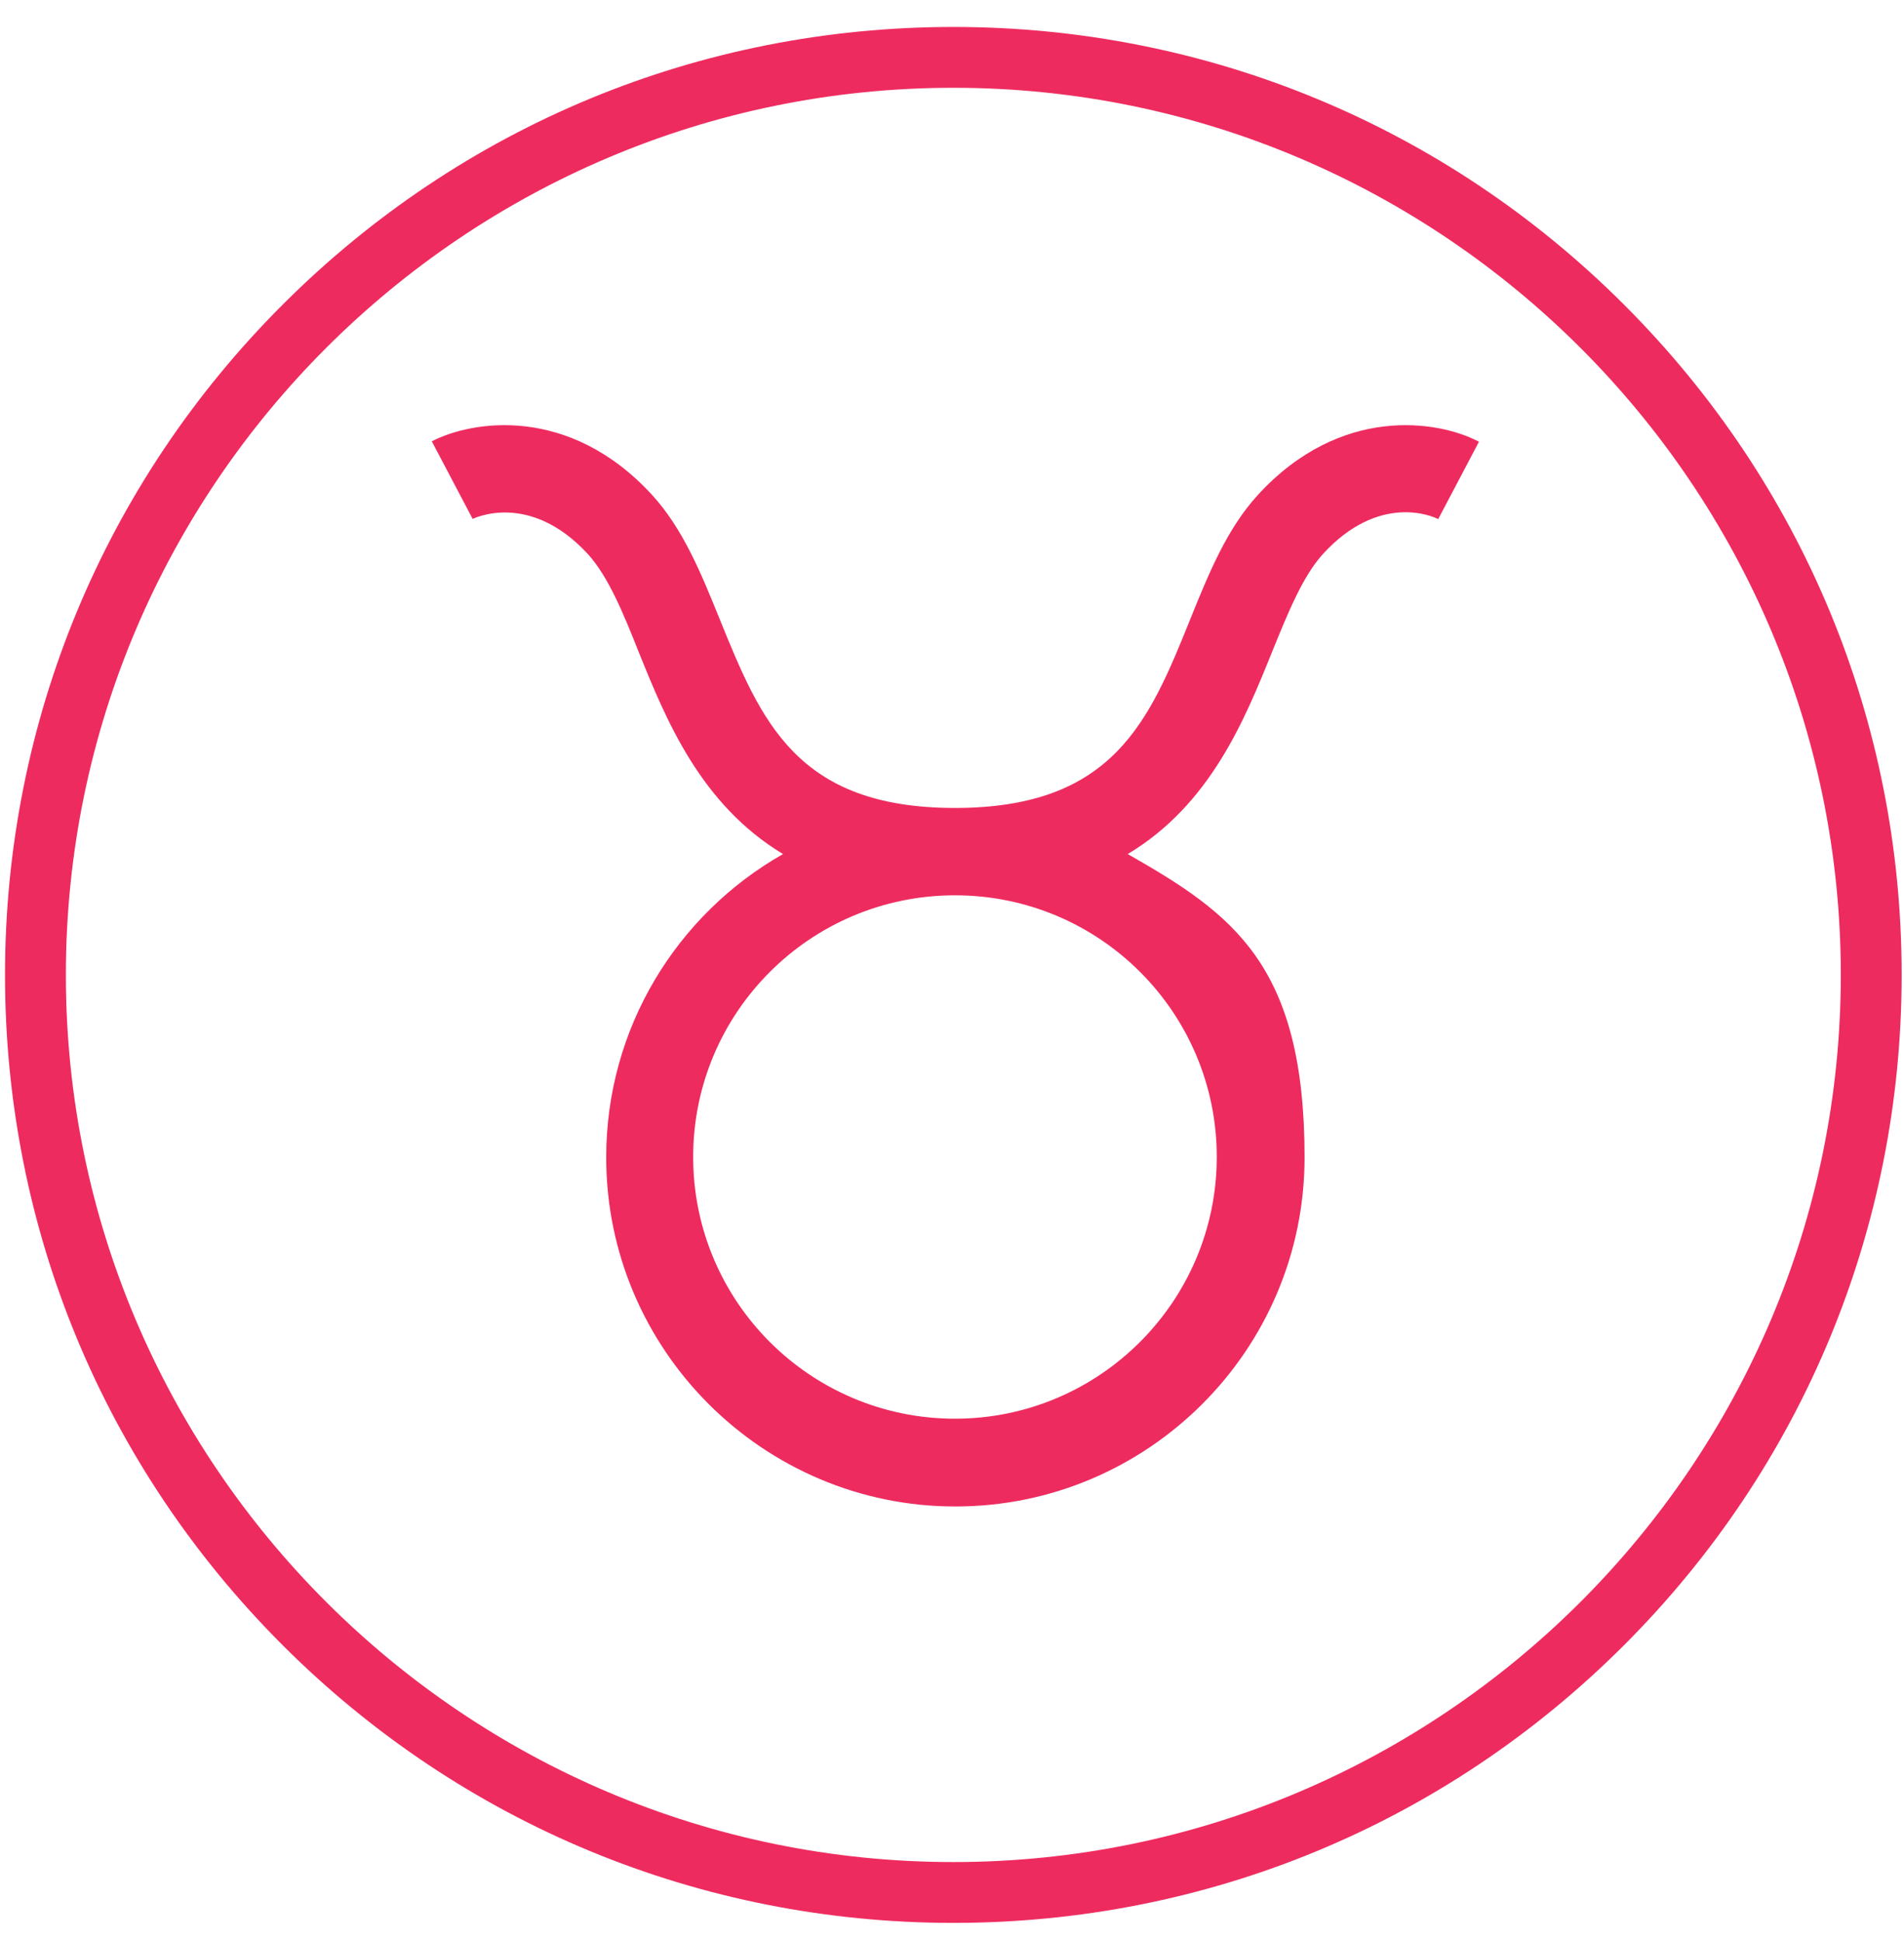
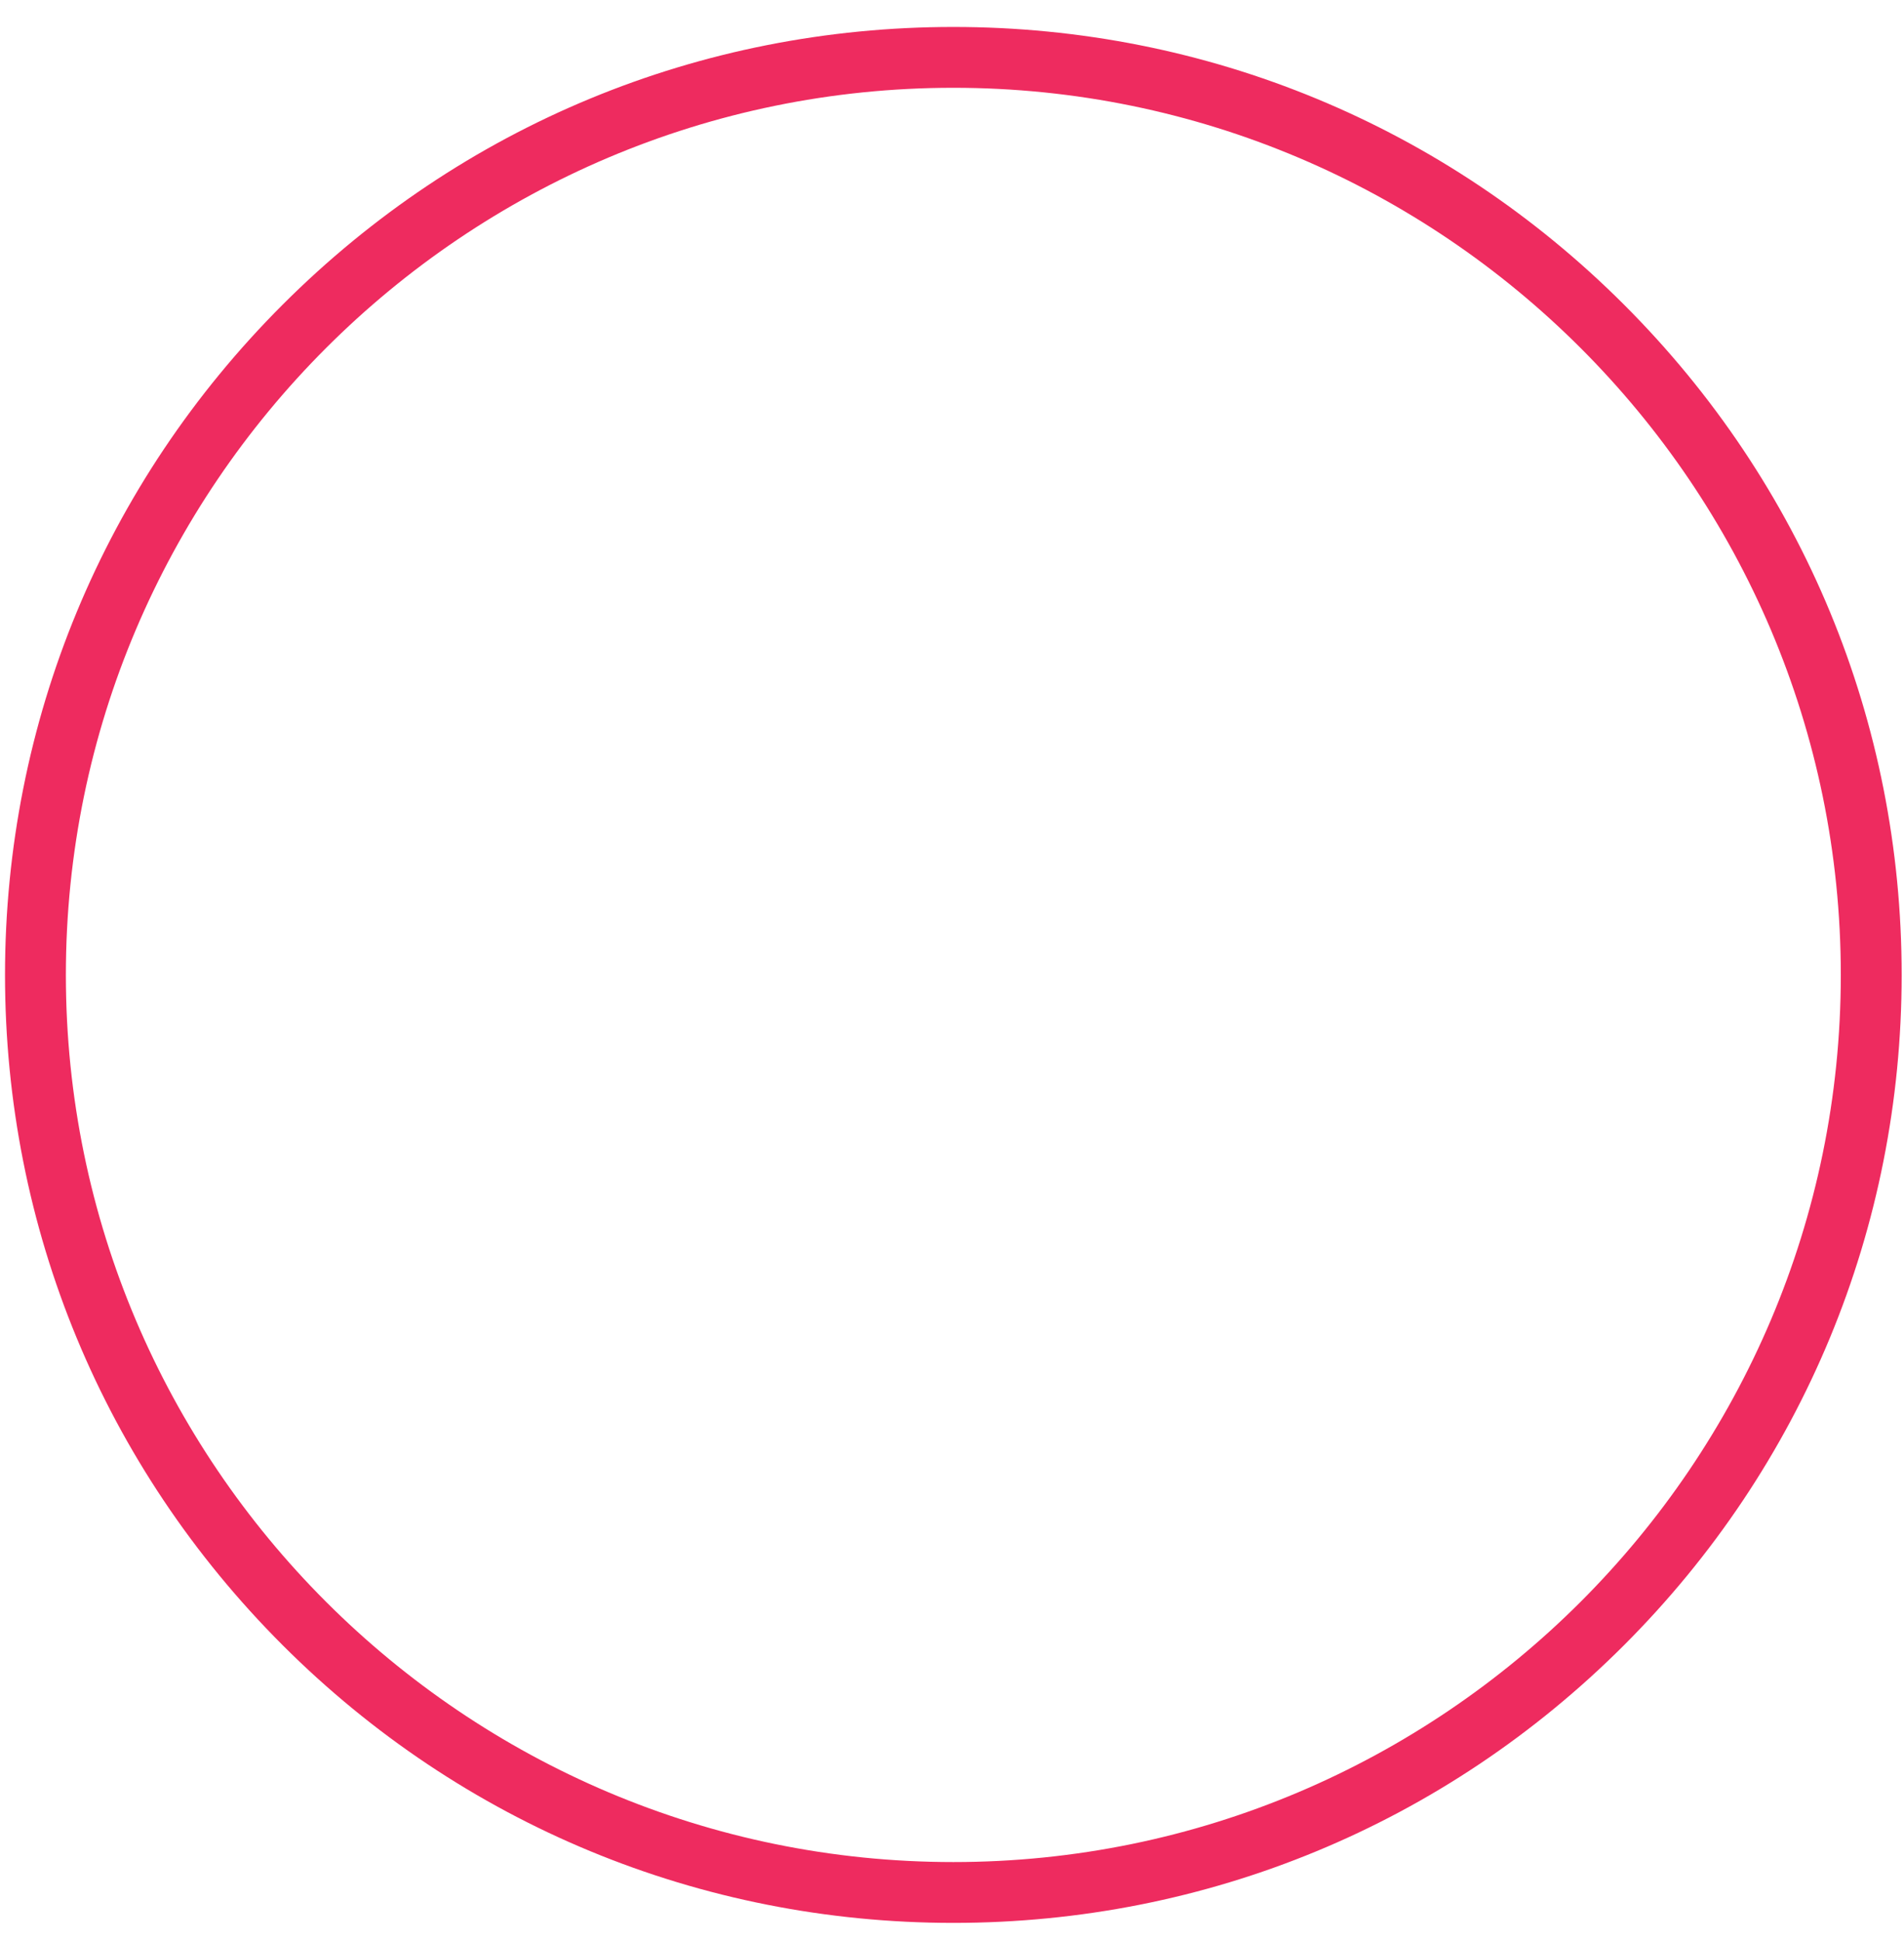
<svg xmlns="http://www.w3.org/2000/svg" width="52" height="53" viewBox="0 0 52 53" fill="none">
  <path d="M26.037 52.504C19.121 52.504 12.607 49.806 7.722 44.924C2.825 40.03 0.137 33.531 0.137 26.62C0.137 19.708 2.837 13.198 7.722 8.316C12.618 3.422 19.121 0.736 26.037 0.736C32.952 0.736 39.466 3.433 44.351 8.316C49.248 13.21 51.936 19.708 51.936 26.62C51.936 33.531 49.236 40.041 44.351 44.924C39.455 49.818 32.952 52.504 26.037 52.504ZM26.037 2.397C12.674 2.397 1.799 13.265 1.799 26.62C1.799 39.974 12.674 50.843 26.037 50.843C39.399 50.843 50.274 39.974 50.274 26.62C50.274 13.265 39.399 2.397 26.037 2.397Z" fill="#EE2B5F" />
-   <path d="M40.369 12.05C39.276 11.482 36.621 11.047 34.357 13.51C33.51 14.436 33.019 15.64 32.506 16.91C31.39 19.675 30.42 22.061 26.081 22.061C21.742 22.061 20.783 19.675 19.657 16.91C19.143 15.64 18.653 14.436 17.805 13.51C15.541 11.047 12.886 11.482 11.793 12.05L12.908 14.168C12.92 14.168 14.448 13.388 16.054 15.127C16.611 15.74 17.024 16.743 17.448 17.813C18.195 19.664 19.132 21.96 21.385 23.32C18.497 24.959 16.556 28.058 16.556 31.603C16.556 36.853 20.839 41.134 26.092 41.134C31.346 41.134 35.629 36.864 35.629 31.603C35.629 26.341 33.677 24.959 30.799 23.32C33.052 21.971 33.989 19.664 34.736 17.813C35.172 16.743 35.573 15.74 36.131 15.127C37.659 13.455 39.131 14.09 39.287 14.179H39.276L40.392 12.061L40.369 12.05ZM33.231 31.591C33.231 35.526 30.03 38.737 26.081 38.737C22.133 38.737 18.931 35.538 18.931 31.591C18.931 27.645 22.133 24.446 26.081 24.446C30.03 24.446 33.231 27.645 33.231 31.591Z" fill="#EE2B5F" />
</svg>